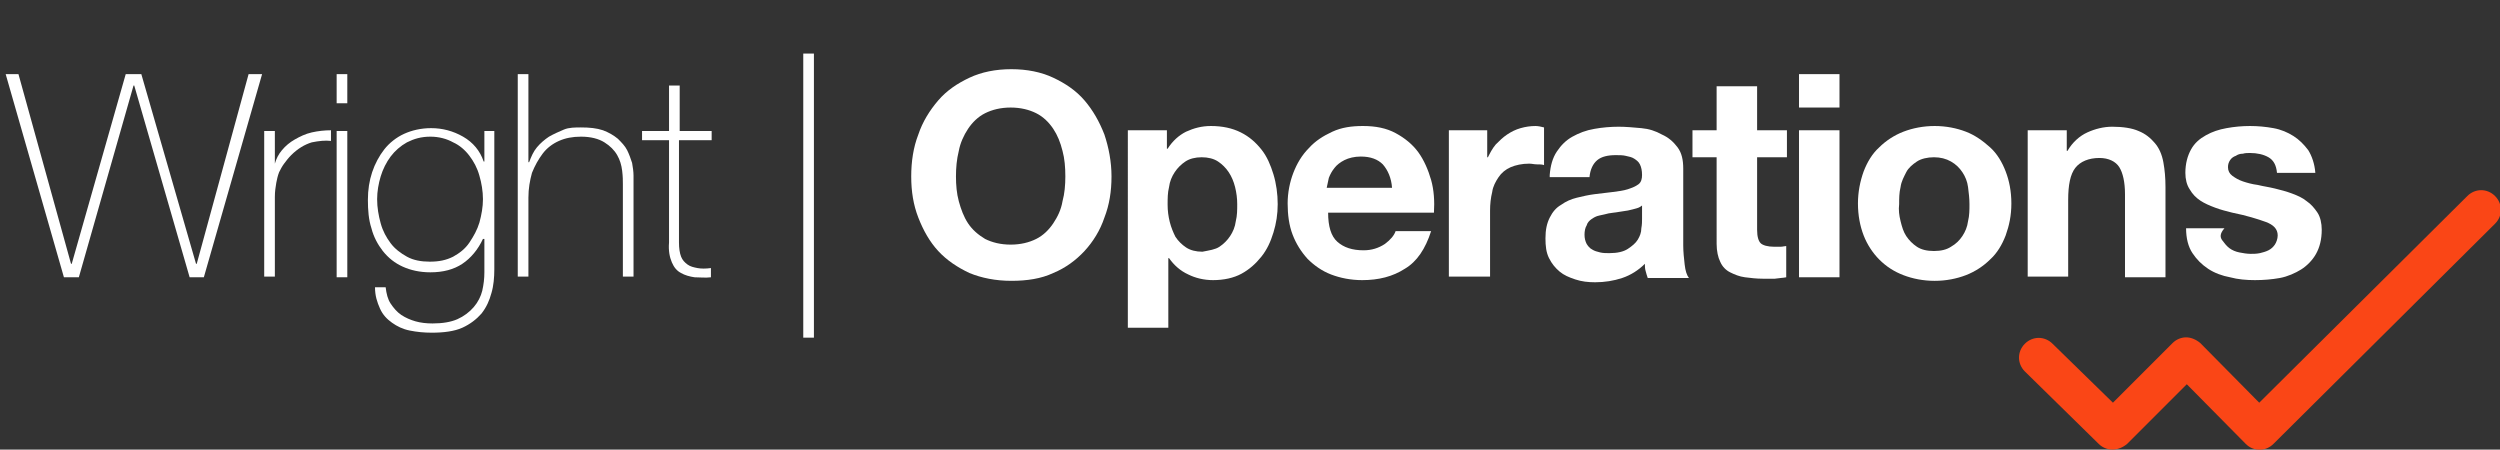
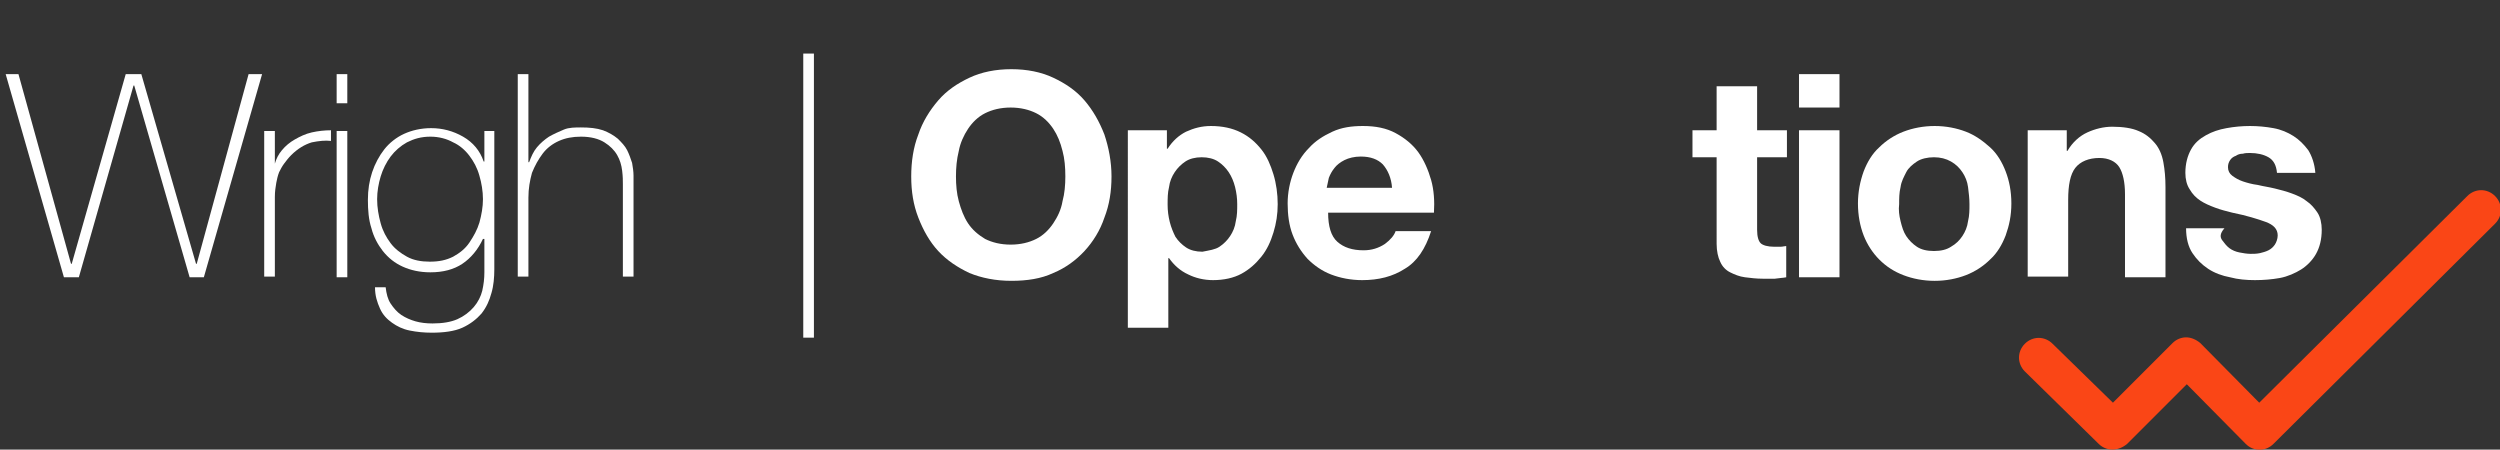
<svg xmlns="http://www.w3.org/2000/svg" version="1.1" id="Layer_1" x="0px" y="0px" viewBox="0 0 352 63.3" style="enable-background:new 0 0 352 63.3;" xml:space="preserve">
  <rect x="0" y="0" width="352" height="63.3" fill="#333333" stroke="none" />
  <style type="text/css">
	.st0{enable-background:new    ;}
	.st1{fill:#ffffff;}
	.st2{fill:#FA4616;}
</style>
  <g id="Group_591" transform="translate(-709 -2452)">
    <g id="Group_21" transform="translate(710 2452.742)">
      <g class="st0">
        <path class="st1" d="M-0.2,9.7h1.8L9,36.4h0.1l7.6-26.7h2.2l7.7,26.7h0.1l7.3-26.7h1.9l-8.2,28.6h-2l-7.8-27h-0.1l-7.7,27H8     L-0.2,9.7z" />
        <path class="st1" d="M37.6,22.3h0.1c0.2-0.7,0.5-1.3,1-1.9c0.5-0.6,1.1-1.1,1.8-1.5c0.7-0.4,1.5-0.8,2.4-1     c0.9-0.2,1.8-0.3,2.7-0.3v1.5c-0.8-0.1-1.7,0-2.7,0.2c-1,0.3-2,0.9-2.9,1.8c-0.4,0.4-0.7,0.8-1,1.2c-0.3,0.4-0.5,0.8-0.7,1.2     c-0.2,0.5-0.3,1-0.4,1.5c-0.1,0.6-0.2,1.2-0.2,2v11.2h-1.5V17.7h1.5V22.3z" />
        <path class="st1" d="M46.4,13.8V9.7h1.5v4.1H46.4z M46.4,38.3V17.7h1.5v20.6H46.4z" />
        <path class="st1" d="M68.6,17.7v19.5c0,1.1-0.1,2.3-0.4,3.3c-0.3,1.1-0.7,2-1.4,2.9c-0.7,0.8-1.6,1.5-2.7,2s-2.6,0.7-4.3,0.7     c-1.1,0-2.1-0.1-3.1-0.3s-1.8-0.6-2.5-1.1c-0.7-0.5-1.3-1.1-1.7-2s-0.7-1.8-0.7-3h1.5c0.1,0.9,0.3,1.7,0.7,2.3     c0.4,0.6,0.9,1.2,1.5,1.6c0.6,0.4,1.3,0.7,2,0.9c0.7,0.2,1.5,0.3,2.4,0.3c1.4,0,2.6-0.2,3.5-0.6c0.9-0.4,1.7-1,2.3-1.7     c0.6-0.7,1-1.5,1.2-2.3c0.2-0.9,0.3-1.7,0.3-2.6v-4.7H67c-0.7,1.5-1.7,2.7-2.9,3.5c-1.2,0.8-2.7,1.2-4.5,1.2     c-1.5,0-2.8-0.3-3.9-0.8c-1.1-0.5-2-1.2-2.8-2.2c-0.7-0.9-1.3-2-1.6-3.2c-0.4-1.2-0.5-2.6-0.5-4c0-1.4,0.2-2.7,0.6-3.9     c0.4-1.2,1-2.3,1.7-3.2c0.7-0.9,1.7-1.7,2.8-2.2c1.1-0.5,2.4-0.8,3.8-0.8c1.6,0,3.1,0.4,4.5,1.2c1.4,0.8,2.4,2,2.9,3.5h0.1v-4.3     H68.6z M59.6,18.5c-1.3,0-2.3,0.3-3.3,0.8c-0.9,0.5-1.7,1.2-2.3,2c-0.6,0.8-1.1,1.8-1.4,2.8s-0.5,2.1-0.5,3.2     c0,1.2,0.2,2.3,0.5,3.4s0.8,2,1.4,2.8c0.6,0.8,1.4,1.4,2.3,1.9c0.9,0.5,2,0.7,3.2,0.7c1.3,0,2.3-0.2,3.3-0.7     c0.9-0.5,1.7-1.1,2.3-2s1.1-1.8,1.4-2.8c0.3-1.1,0.5-2.2,0.5-3.3c0-1.1-0.2-2.3-0.5-3.3c-0.3-1.1-0.8-2-1.4-2.8s-1.4-1.5-2.3-1.9     C61.9,18.8,60.8,18.5,59.6,18.5z" />
        <path class="st1" d="M73.4,9.7v12.4h0.1c0.3-0.8,0.6-1.5,1.1-2.1c0.5-0.6,1.1-1.1,1.7-1.5c0.7-0.4,1.4-0.7,2.1-1s1.6-0.3,2.4-0.3     c1.2,0,2.2,0.1,3.1,0.4c0.8,0.3,1.5,0.7,2.1,1.2c0.5,0.5,1,1,1.3,1.6c0.3,0.6,0.5,1.2,0.7,1.8c0.1,0.6,0.2,1.2,0.2,1.8     c0,0.6,0,1.1,0,1.5v12.7h-1.5v-13c0-0.5,0-1.1-0.1-1.9s-0.3-1.5-0.7-2.2c-0.4-0.7-1-1.3-1.8-1.8c-0.8-0.5-1.9-0.8-3.3-0.8     c-1.2,0-2.2,0.2-3.1,0.6c-0.9,0.4-1.7,1-2.3,1.8c-0.6,0.8-1.1,1.7-1.5,2.7c-0.3,1.1-0.5,2.2-0.5,3.5v11.1h-1.5V9.7H73.4z" />
-         <path class="st1" d="M99.1,19h-4.5v14.4c0,0.8,0.1,1.5,0.3,2c0.2,0.5,0.5,0.8,0.9,1.1c0.4,0.3,0.9,0.4,1.4,0.5     c0.5,0.1,1.2,0.1,1.9,0v1.3c-0.8,0.1-1.5,0-2.3,0c-0.7-0.1-1.4-0.3-1.9-0.6c-0.6-0.3-1-0.8-1.3-1.5c-0.3-0.7-0.5-1.6-0.4-2.8V19     h-3.8v-1.3h3.8v-6.4h1.5v6.4h4.5V19z" />
        <path class="st1" d="M112.1,6.8h1.5v40h-1.5V6.8z" />
      </g>
      <g class="st0">
        <path class="st1" d="M128.3,18.2c0.6-1.8,1.6-3.4,2.8-4.8c1.2-1.4,2.7-2.4,4.4-3.2c1.7-0.8,3.7-1.2,5.9-1.2     c2.2,0,4.2,0.4,5.9,1.2c1.7,0.8,3.2,1.8,4.4,3.2c1.2,1.4,2.1,3,2.8,4.8c0.6,1.8,1,3.8,1,5.9c0,2.1-0.3,4-1,5.8     c-0.6,1.8-1.6,3.4-2.8,4.7c-1.2,1.3-2.7,2.4-4.4,3.1c-1.7,0.8-3.7,1.1-5.9,1.1c-2.2,0-4.2-0.4-5.9-1.1c-1.7-0.8-3.2-1.8-4.4-3.1     c-1.2-1.3-2.1-2.9-2.8-4.7s-1-3.7-1-5.8C127.3,22,127.6,20,128.3,18.2z M134,27.6c0.3,1.1,0.7,2.2,1.3,3.1     c0.6,0.9,1.4,1.6,2.4,2.2c1,0.5,2.2,0.8,3.6,0.8c1.4,0,2.6-0.3,3.6-0.8c1-0.5,1.8-1.3,2.4-2.2c0.6-0.9,1.1-1.9,1.3-3.1     c0.3-1.1,0.4-2.3,0.4-3.5c0-1.3-0.1-2.5-0.4-3.6c-0.3-1.2-0.7-2.2-1.3-3.1c-0.6-0.9-1.4-1.7-2.4-2.2c-1-0.5-2.2-0.8-3.6-0.8     c-1.4,0-2.6,0.3-3.6,0.8c-1,0.5-1.8,1.3-2.4,2.2c-0.6,0.9-1.1,2-1.3,3.1c-0.3,1.2-0.4,2.4-0.4,3.6     C133.6,25.3,133.7,26.5,134,27.6z" />
        <path class="st1" d="M163.3,17.6v2.6h0.1c0.7-1.1,1.6-1.9,2.6-2.4c1.1-0.5,2.2-0.8,3.5-0.8c1.6,0,3,0.3,4.2,0.9     c1.2,0.6,2.1,1.4,2.9,2.4s1.3,2.2,1.7,3.5c0.4,1.3,0.6,2.8,0.6,4.2c0,1.4-0.2,2.7-0.6,4c-0.4,1.3-0.9,2.4-1.7,3.4     s-1.7,1.8-2.8,2.4c-1.1,0.6-2.5,0.9-4,0.9c-1.3,0-2.5-0.3-3.5-0.8c-1.1-0.5-2-1.3-2.7-2.3h-0.1v9.8h-5.7V17.6H163.3z M170.7,34     c0.6-0.4,1.1-0.9,1.5-1.5c0.4-0.6,0.7-1.3,0.8-2.1c0.2-0.8,0.2-1.6,0.2-2.4c0-0.8-0.1-1.6-0.3-2.4s-0.5-1.5-0.9-2.1     c-0.4-0.6-0.9-1.1-1.5-1.5c-0.6-0.4-1.4-0.6-2.3-0.6c-0.9,0-1.7,0.2-2.3,0.6c-0.6,0.4-1.1,0.9-1.5,1.5c-0.4,0.6-0.7,1.3-0.8,2.1     c-0.2,0.8-0.2,1.6-0.2,2.5c0,0.8,0.1,1.6,0.3,2.4c0.2,0.8,0.5,1.5,0.8,2.1c0.4,0.6,0.9,1.1,1.5,1.5c0.6,0.4,1.4,0.6,2.3,0.6     C169.3,34.5,170.1,34.4,170.7,34z" />
        <path class="st1" d="M187.3,33.3c0.9,0.8,2.1,1.2,3.7,1.2c1.1,0,2.1-0.3,3-0.9c0.8-0.6,1.3-1.2,1.5-1.8h5c-0.8,2.5-2,4.3-3.7,5.3     c-1.7,1.1-3.7,1.6-6,1.6c-1.6,0-3.1-0.3-4.4-0.8c-1.3-0.5-2.4-1.3-3.3-2.2c-0.9-1-1.6-2.1-2.1-3.4c-0.5-1.3-0.7-2.8-0.7-4.4     c0-1.5,0.3-3,0.8-4.3c0.5-1.3,1.2-2.5,2.2-3.5c0.9-1,2-1.7,3.3-2.3c1.3-0.6,2.7-0.8,4.3-0.8c1.8,0,3.3,0.3,4.6,1     c1.3,0.7,2.4,1.6,3.2,2.7c0.8,1.1,1.4,2.5,1.8,3.9s0.5,3,0.4,4.6h-14.9C186,31.1,186.4,32.5,187.3,33.3z M193.7,22.4     c-0.7-0.7-1.7-1.1-3.1-1.1c-0.9,0-1.7,0.2-2.3,0.5s-1.1,0.7-1.4,1.1c-0.4,0.5-0.6,0.9-0.8,1.4c-0.1,0.5-0.2,1-0.3,1.4h9.2     C194.9,24.3,194.4,23.2,193.7,22.4z" />
-         <path class="st1" d="M208.4,17.6v3.8h0.1c0.3-0.6,0.6-1.2,1.1-1.8c0.5-0.5,1-1,1.6-1.4c0.6-0.4,1.2-0.7,1.9-0.9     c0.7-0.2,1.4-0.3,2.1-0.3c0.4,0,0.8,0.1,1.2,0.2v5.3c-0.3-0.1-0.6-0.1-1-0.1s-0.7-0.1-1.1-0.1c-1,0-1.9,0.2-2.6,0.5     c-0.7,0.3-1.3,0.8-1.7,1.4c-0.4,0.6-0.8,1.3-0.9,2.1c-0.2,0.8-0.3,1.7-0.3,2.6v9.3H203V17.6H208.4z" />
-         <path class="st1" d="M217.2,23.9c0.1-1.3,0.4-2.4,1-3.3c0.6-0.9,1.3-1.6,2.2-2.1c0.9-0.5,1.9-0.9,3.1-1.1     c1.1-0.2,2.3-0.3,3.4-0.3c1,0,2.1,0.1,3.2,0.2c1.1,0.1,2,0.4,2.9,0.9c0.9,0.4,1.6,1,2.2,1.8c0.6,0.8,0.8,1.8,0.8,3v10.8     c0,0.9,0.1,1.8,0.2,2.7c0.1,0.9,0.3,1.5,0.6,1.9h-5.8c-0.1-0.3-0.2-0.6-0.3-1c-0.1-0.3-0.1-0.7-0.1-1c-0.9,0.9-2,1.6-3.2,2     c-1.2,0.4-2.5,0.6-3.8,0.6c-1,0-1.9-0.1-2.8-0.4s-1.6-0.6-2.2-1.1c-0.6-0.5-1.1-1.1-1.5-1.9c-0.4-0.8-0.5-1.7-0.5-2.8     c0-1.2,0.2-2.1,0.6-2.9s0.9-1.4,1.6-1.8c0.7-0.5,1.4-0.8,2.2-1c0.8-0.2,1.7-0.4,2.5-0.5c0.9-0.1,1.7-0.2,2.5-0.3     c0.8-0.1,1.6-0.2,2.2-0.4c0.6-0.2,1.1-0.4,1.5-0.7s0.5-0.8,0.5-1.3c0-0.6-0.1-1.1-0.3-1.5c-0.2-0.4-0.5-0.6-0.8-0.8     c-0.3-0.2-0.7-0.3-1.2-0.4c-0.4-0.1-0.9-0.1-1.4-0.1c-1.1,0-2,0.2-2.6,0.7c-0.6,0.5-1,1.3-1.1,2.4H217.2z M230.3,28.1     c-0.2,0.2-0.5,0.4-0.9,0.5s-0.7,0.2-1.2,0.3s-0.8,0.1-1.3,0.2c-0.5,0.1-0.9,0.1-1.4,0.2c-0.4,0.1-0.8,0.2-1.3,0.3     s-0.8,0.3-1.1,0.5s-0.6,0.5-0.7,0.9c-0.2,0.3-0.3,0.8-0.3,1.3c0,0.5,0.1,0.9,0.3,1.3c0.2,0.3,0.4,0.6,0.8,0.8     c0.3,0.2,0.7,0.3,1.1,0.4c0.4,0.1,0.9,0.1,1.3,0.1c1.1,0,2-0.2,2.6-0.6c0.6-0.4,1.1-0.8,1.4-1.3c0.3-0.5,0.5-1,0.5-1.6     c0.1-0.5,0.1-1,0.1-1.3V28.1z" />
        <path class="st1" d="M250.6,17.6v3.8h-4.2v10.2c0,1,0.2,1.6,0.5,1.9c0.3,0.3,1,0.5,1.9,0.5c0.3,0,0.6,0,0.9,0     c0.3,0,0.6-0.1,0.8-0.1v4.4c-0.5,0.1-1,0.1-1.6,0.2c-0.6,0-1.2,0-1.7,0c-0.9,0-1.7-0.1-2.5-0.2c-0.8-0.1-1.5-0.4-2.1-0.7     c-0.6-0.3-1.1-0.8-1.4-1.5c-0.3-0.6-0.5-1.5-0.5-2.5V21.4h-3.4v-3.8h3.4v-6.2h5.7v6.2H250.6z" />
        <path class="st1" d="M252.3,14.4V9.7h5.7v4.7H252.3z M258,17.6v20.7h-5.7V17.6H258z" />
        <path class="st1" d="M261.4,23.4c0.5-1.3,1.2-2.5,2.2-3.4c0.9-0.9,2.1-1.7,3.4-2.2c1.3-0.5,2.8-0.8,4.4-0.8     c1.6,0,3.1,0.3,4.4,0.8c1.3,0.5,2.4,1.3,3.4,2.2s1.7,2.1,2.2,3.4c0.5,1.3,0.8,2.8,0.8,4.5c0,1.7-0.3,3.1-0.8,4.5     c-0.5,1.3-1.2,2.5-2.2,3.4c-0.9,0.9-2.1,1.7-3.4,2.2c-1.3,0.5-2.8,0.8-4.4,0.8c-1.6,0-3.1-0.3-4.4-0.8c-1.3-0.5-2.4-1.2-3.4-2.2     c-0.9-0.9-1.7-2.1-2.2-3.4c-0.5-1.3-0.8-2.8-0.8-4.5C260.6,26.3,260.9,24.8,261.4,23.4z M266.6,30.4c0.2,0.8,0.4,1.5,0.8,2.1     c0.4,0.6,0.9,1.1,1.5,1.5c0.6,0.4,1.4,0.6,2.4,0.6s1.8-0.2,2.4-0.6c0.7-0.4,1.2-0.9,1.6-1.5c0.4-0.6,0.7-1.3,0.8-2.1     c0.2-0.8,0.2-1.6,0.2-2.4c0-0.8-0.1-1.6-0.2-2.4s-0.4-1.5-0.8-2.1s-0.9-1.1-1.6-1.5c-0.7-0.4-1.5-0.6-2.4-0.6s-1.8,0.2-2.4,0.6     c-0.6,0.4-1.2,0.9-1.5,1.5s-0.7,1.3-0.8,2.1c-0.2,0.8-0.2,1.6-0.2,2.4C266.3,28.8,266.4,29.6,266.6,30.4z" />
        <path class="st1" d="M290,17.6v2.9h0.1c0.7-1.2,1.7-2.1,2.8-2.6c1.1-0.5,2.3-0.8,3.5-0.8c1.5,0,2.8,0.2,3.7,0.6     c1,0.4,1.7,1,2.3,1.7c0.6,0.7,1,1.6,1.2,2.7s0.3,2.2,0.3,3.5v12.7h-5.7V26.6c0-1.7-0.3-3-0.8-3.8c-0.5-0.8-1.5-1.3-2.8-1.3     c-1.5,0-2.7,0.5-3.4,1.4s-1,2.4-1,4.5v10.8h-5.7V17.6H290z" />
        <path class="st1" d="M311.9,33.1c0.3,0.4,0.6,0.8,1,1.1c0.4,0.3,0.9,0.5,1.4,0.6c0.5,0.1,1.1,0.2,1.6,0.2c0.4,0,0.8,0,1.3-0.1     c0.4-0.1,0.8-0.2,1.2-0.4c0.4-0.2,0.7-0.5,0.9-0.8c0.2-0.3,0.4-0.8,0.4-1.3c0-0.9-0.6-1.5-1.7-1.9c-1.1-0.4-2.7-0.9-4.7-1.3     c-0.8-0.2-1.6-0.4-2.4-0.7c-0.8-0.3-1.5-0.6-2.1-1c-0.6-0.4-1.1-0.9-1.5-1.6c-0.4-0.6-0.6-1.4-0.6-2.3c0-1.3,0.3-2.4,0.8-3.3     c0.5-0.9,1.2-1.5,2.1-2c0.9-0.5,1.8-0.8,2.9-1c1.1-0.2,2.2-0.3,3.3-0.3s2.2,0.1,3.3,0.3c1.1,0.2,2,0.6,2.8,1.1s1.5,1.2,2.1,2     c0.5,0.8,0.9,1.9,1,3.2h-5.4c-0.1-1.1-0.5-1.8-1.2-2.2c-0.7-0.4-1.6-0.6-2.6-0.6c-0.3,0-0.7,0-1,0.1c-0.4,0-0.7,0.1-1,0.3     c-0.3,0.1-0.6,0.3-0.8,0.6c-0.2,0.3-0.3,0.6-0.3,1c0,0.5,0.2,0.9,0.6,1.2c0.4,0.3,0.9,0.6,1.5,0.8c0.6,0.2,1.3,0.4,2.1,0.5     c0.8,0.2,1.6,0.3,2.4,0.5c0.8,0.2,1.6,0.4,2.4,0.7s1.5,0.6,2.1,1.1c0.6,0.4,1.1,1,1.5,1.6s0.6,1.5,0.6,2.4c0,1.4-0.3,2.5-0.8,3.4     c-0.5,0.9-1.3,1.7-2.1,2.2s-1.9,1-3,1.2c-1.1,0.2-2.3,0.3-3.5,0.3c-1.2,0-2.4-0.1-3.5-0.4c-1.1-0.2-2.2-0.6-3.1-1.2     s-1.6-1.3-2.2-2.2s-0.9-2.1-0.9-3.5h5.4C311.5,32.2,311.6,32.7,311.9,33.1z" />
      </g>
    </g>
    <path id="Path_1315" class="st2" d="M1006.4,2515.3c-0.7,0-1.4-0.3-1.9-0.8l-10.4-10.2c-1.1-1.1-1.1-2.8,0-3.9   c1.1-1.1,2.8-1.1,3.9,0l8.5,8.3l8.4-8.4c0.5-0.5,1.2-0.8,1.9-0.8h0c0.7,0,1.4,0.3,2,0.8l8.3,8.4l29.3-29.1c1.1-1.1,2.8-1.1,3.9,0   c1.1,1.1,1.1,2.8,0,3.9l-31.2,31c-1.1,1.1-2.8,1.1-3.9,0c0,0,0,0,0,0l-8.3-8.4l-8.4,8.4C1007.9,2515,1007.2,2515.3,1006.4,2515.3z" />
  </g>
</svg>